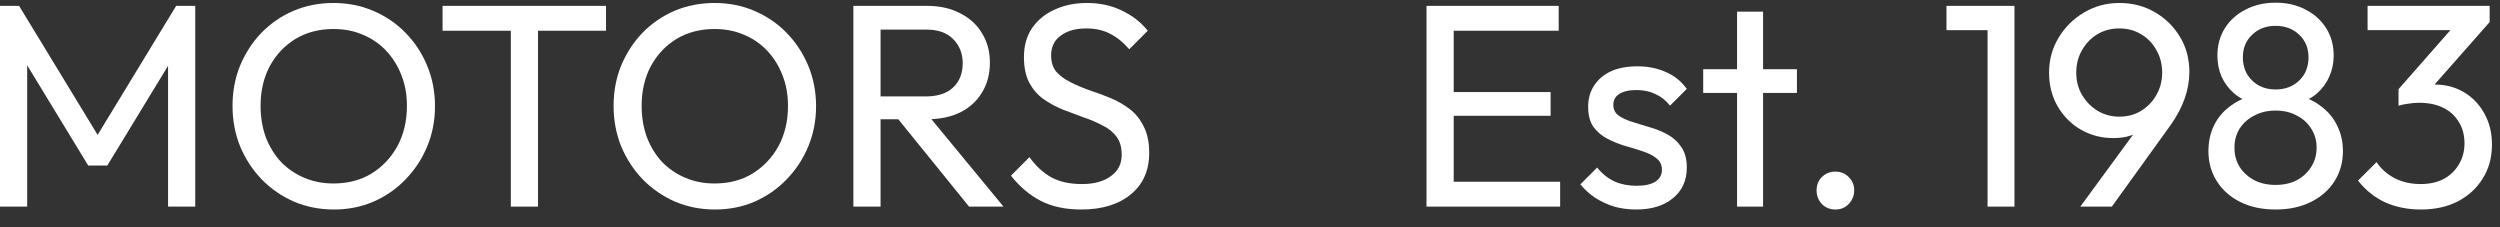
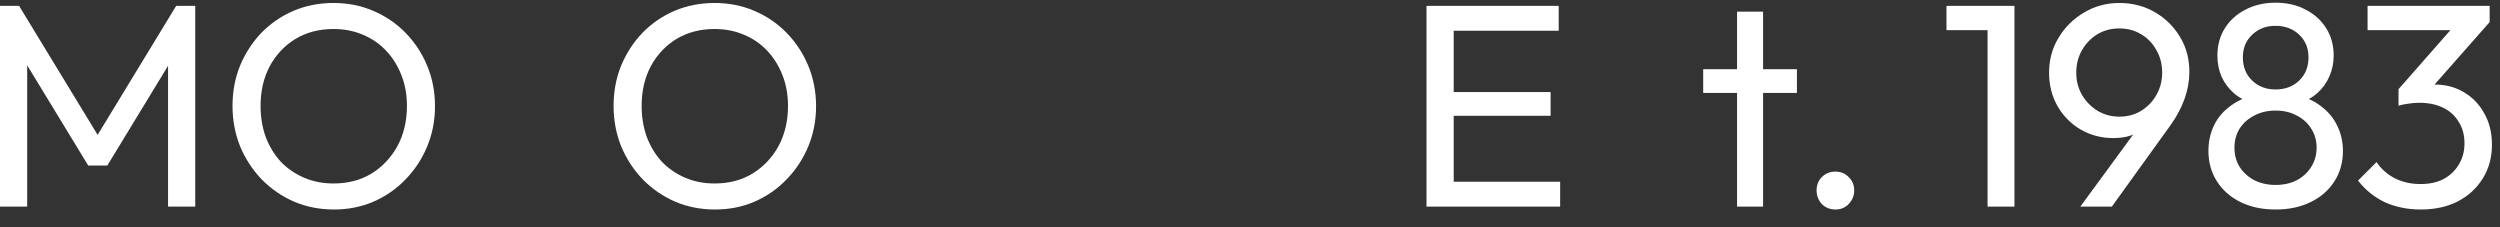
<svg xmlns="http://www.w3.org/2000/svg" width="121" height="11" viewBox="0 0 121 11" fill="none">
  <rect x="0" y="0" width="121" height="11" fill="#333333" stroke="none" />
  <path d="M0 10V0.284H0.924L5.04 7.046H4.41L8.526 0.284H9.45V10H8.134V2.594L8.442 2.678L5.194 8.012H4.27L1.022 2.678L1.316 2.594V10H0Z" fill="white" />
  <path d="M16.168 10.14C15.477 10.14 14.834 10.014 14.236 9.762C13.639 9.501 13.116 9.141 12.668 8.684C12.22 8.217 11.87 7.681 11.618 7.074C11.376 6.467 11.254 5.819 11.254 5.128C11.254 4.428 11.376 3.779 11.618 3.182C11.87 2.575 12.216 2.043 12.654 1.586C13.102 1.129 13.62 0.774 14.208 0.522C14.806 0.27 15.45 0.144 16.14 0.144C16.831 0.144 17.47 0.27 18.058 0.522C18.655 0.774 19.178 1.129 19.626 1.586C20.074 2.043 20.424 2.575 20.676 3.182C20.928 3.789 21.054 4.442 21.054 5.142C21.054 5.833 20.928 6.481 20.676 7.088C20.424 7.695 20.074 8.227 19.626 8.684C19.188 9.141 18.669 9.501 18.072 9.762C17.484 10.014 16.849 10.14 16.168 10.14ZM16.14 8.88C16.84 8.88 17.451 8.721 17.974 8.404C18.506 8.077 18.926 7.634 19.234 7.074C19.542 6.505 19.696 5.856 19.696 5.128C19.696 4.587 19.608 4.092 19.43 3.644C19.253 3.187 19.006 2.79 18.688 2.454C18.371 2.118 17.997 1.861 17.568 1.684C17.139 1.497 16.663 1.404 16.14 1.404C15.45 1.404 14.838 1.563 14.306 1.88C13.784 2.197 13.368 2.636 13.06 3.196C12.761 3.756 12.612 4.4 12.612 5.128C12.612 5.669 12.696 6.173 12.864 6.64C13.041 7.097 13.284 7.494 13.592 7.83C13.909 8.157 14.283 8.413 14.712 8.6C15.151 8.787 15.627 8.88 16.14 8.88Z" fill="white" />
-   <path d="M24.724 10V0.564H26.04V10H24.724ZM21.42 1.488V0.284H29.33V1.488H21.42Z" fill="white" />
  <path d="M34.611 10.14C33.921 10.14 33.277 10.014 32.679 9.762C32.082 9.501 31.559 9.141 31.111 8.684C30.663 8.217 30.314 7.681 30.061 7.074C29.819 6.467 29.698 5.819 29.698 5.128C29.698 4.428 29.819 3.779 30.061 3.182C30.314 2.575 30.659 2.043 31.098 1.586C31.546 1.129 32.063 0.774 32.651 0.522C33.249 0.27 33.893 0.144 34.584 0.144C35.274 0.144 35.913 0.27 36.502 0.522C37.099 0.774 37.621 1.129 38.069 1.586C38.517 2.043 38.867 2.575 39.12 3.182C39.371 3.789 39.498 4.442 39.498 5.142C39.498 5.833 39.371 6.481 39.12 7.088C38.867 7.695 38.517 8.227 38.069 8.684C37.631 9.141 37.113 9.501 36.516 9.762C35.928 10.014 35.293 10.14 34.611 10.14ZM34.584 8.88C35.283 8.88 35.895 8.721 36.417 8.404C36.95 8.077 37.37 7.634 37.678 7.074C37.986 6.505 38.139 5.856 38.139 5.128C38.139 4.587 38.051 4.092 37.873 3.644C37.696 3.187 37.449 2.79 37.132 2.454C36.814 2.118 36.441 1.861 36.011 1.684C35.582 1.497 35.106 1.404 34.584 1.404C33.893 1.404 33.282 1.563 32.749 1.88C32.227 2.197 31.811 2.636 31.503 3.196C31.205 3.756 31.055 4.4 31.055 5.128C31.055 5.669 31.14 6.173 31.308 6.64C31.485 7.097 31.727 7.494 32.035 7.83C32.353 8.157 32.726 8.413 33.156 8.6C33.594 8.787 34.07 8.88 34.584 8.88Z" fill="white" />
-   <path d="M42.185 5.772V4.666H44.817C45.386 4.666 45.825 4.521 46.133 4.232C46.441 3.943 46.595 3.551 46.595 3.056C46.595 2.589 46.441 2.202 46.133 1.894C45.834 1.586 45.4 1.432 44.831 1.432H42.185V0.284H44.873C45.489 0.284 46.025 0.405 46.483 0.648C46.94 0.881 47.29 1.203 47.533 1.614C47.785 2.025 47.911 2.496 47.911 3.028C47.911 3.579 47.785 4.059 47.533 4.47C47.29 4.881 46.94 5.203 46.483 5.436C46.025 5.66 45.489 5.772 44.873 5.772H42.185ZM41.303 10V0.284H42.619V10H41.303ZM46.903 10L43.375 5.646L44.621 5.212L48.569 10H46.903Z" fill="white" />
-   <path d="M52.331 10.14C51.566 10.14 50.912 10 50.371 9.72C49.83 9.44 49.349 9.034 48.929 8.502L49.825 7.606C50.133 8.035 50.488 8.362 50.889 8.586C51.29 8.801 51.785 8.908 52.373 8.908C52.952 8.908 53.414 8.782 53.759 8.53C54.114 8.278 54.291 7.933 54.291 7.494C54.291 7.13 54.207 6.836 54.039 6.612C53.871 6.388 53.642 6.206 53.353 6.066C53.073 5.917 52.765 5.786 52.429 5.674C52.093 5.553 51.757 5.427 51.421 5.296C51.085 5.156 50.777 4.988 50.497 4.792C50.217 4.587 49.988 4.321 49.811 3.994C49.643 3.667 49.559 3.257 49.559 2.762C49.559 2.211 49.69 1.745 49.951 1.362C50.222 0.97 50.586 0.671 51.043 0.466C51.51 0.251 52.032 0.144 52.611 0.144C53.246 0.144 53.815 0.27 54.319 0.522C54.823 0.765 55.234 1.087 55.551 1.488L54.655 2.384C54.366 2.048 54.053 1.796 53.717 1.628C53.39 1.46 53.012 1.376 52.583 1.376C52.06 1.376 51.645 1.493 51.337 1.726C51.029 1.95 50.875 2.267 50.875 2.678C50.875 3.005 50.959 3.271 51.127 3.476C51.304 3.672 51.533 3.84 51.813 3.98C52.093 4.12 52.401 4.251 52.737 4.372C53.082 4.484 53.423 4.61 53.759 4.75C54.095 4.89 54.403 5.067 54.683 5.282C54.963 5.497 55.187 5.777 55.355 6.122C55.532 6.458 55.621 6.883 55.621 7.396C55.621 8.255 55.322 8.927 54.725 9.412C54.137 9.897 53.339 10.14 52.331 10.14Z" fill="white" />
  <path d="M69.043 10V0.284H70.359V10H69.043ZM69.939 10V8.796H75.511V10H69.939ZM69.939 5.604V4.456H75.049V5.604H69.939ZM69.939 1.488V0.284H75.441V1.488H69.939Z" fill="white" />
-   <path d="M79.191 10.14C78.817 10.14 78.463 10.093 78.127 10C77.8 9.897 77.497 9.757 77.217 9.58C76.937 9.393 76.694 9.174 76.489 8.922L77.301 8.11C77.543 8.409 77.823 8.633 78.141 8.782C78.458 8.922 78.813 8.992 79.205 8.992C79.597 8.992 79.9 8.927 80.115 8.796C80.329 8.656 80.437 8.465 80.437 8.222C80.437 7.979 80.348 7.793 80.171 7.662C80.003 7.522 79.783 7.41 79.513 7.326C79.242 7.233 78.953 7.144 78.645 7.06C78.346 6.967 78.061 6.85 77.791 6.71C77.52 6.57 77.296 6.379 77.119 6.136C76.951 5.893 76.867 5.571 76.867 5.17C76.867 4.769 76.965 4.423 77.161 4.134C77.357 3.835 77.627 3.607 77.973 3.448C78.327 3.289 78.752 3.21 79.247 3.21C79.769 3.21 80.231 3.303 80.633 3.49C81.043 3.667 81.379 3.938 81.641 4.302L80.829 5.114C80.642 4.871 80.409 4.685 80.129 4.554C79.858 4.423 79.55 4.358 79.205 4.358C78.841 4.358 78.561 4.423 78.365 4.554C78.178 4.675 78.085 4.848 78.085 5.072C78.085 5.296 78.169 5.469 78.337 5.59C78.505 5.711 78.724 5.814 78.995 5.898C79.275 5.982 79.564 6.071 79.863 6.164C80.161 6.248 80.446 6.365 80.717 6.514C80.987 6.663 81.207 6.864 81.375 7.116C81.552 7.368 81.641 7.699 81.641 8.11C81.641 8.735 81.417 9.23 80.969 9.594C80.53 9.958 79.937 10.14 79.191 10.14Z" fill="white" />
  <path d="M84.073 10V0.564H85.333V10H84.073ZM82.435 4.498V3.35H86.971V4.498H82.435Z" fill="white" />
  <path d="M88.833 10.14C88.572 10.14 88.353 10.051 88.175 9.874C88.007 9.687 87.923 9.468 87.923 9.216C87.923 8.955 88.007 8.74 88.175 8.572C88.353 8.395 88.572 8.306 88.833 8.306C89.094 8.306 89.309 8.395 89.477 8.572C89.654 8.74 89.743 8.955 89.743 9.216C89.743 9.468 89.654 9.687 89.477 9.874C89.309 10.051 89.094 10.14 88.833 10.14Z" fill="white" />
  <path d="M96.198 10V0.284H97.5V10H96.198ZM94.21 1.46V0.284H97.36V1.46H94.21Z" fill="white" />
  <path d="M100.687 10L103.613 6.01L104.089 5.758C103.977 5.945 103.842 6.108 103.683 6.248C103.525 6.388 103.329 6.495 103.095 6.57C102.871 6.645 102.596 6.682 102.269 6.682C101.709 6.682 101.191 6.547 100.715 6.276C100.249 6.005 99.875 5.632 99.595 5.156C99.315 4.671 99.175 4.125 99.175 3.518C99.175 2.893 99.329 2.328 99.637 1.824C99.945 1.311 100.356 0.905 100.869 0.606C101.383 0.298 101.952 0.144 102.577 0.144C103.212 0.144 103.786 0.293 104.299 0.592C104.813 0.891 105.219 1.292 105.517 1.796C105.816 2.291 105.965 2.851 105.965 3.476C105.965 4.335 105.667 5.189 105.069 6.038L102.213 10H100.687ZM102.577 5.646C102.969 5.646 103.319 5.553 103.627 5.366C103.945 5.17 104.192 4.913 104.369 4.596C104.556 4.269 104.649 3.91 104.649 3.518C104.649 3.107 104.556 2.743 104.369 2.426C104.192 2.099 103.945 1.843 103.627 1.656C103.319 1.469 102.969 1.376 102.577 1.376C102.185 1.376 101.831 1.469 101.513 1.656C101.205 1.843 100.958 2.099 100.771 2.426C100.585 2.743 100.491 3.107 100.491 3.518C100.491 3.919 100.585 4.279 100.771 4.596C100.958 4.913 101.21 5.17 101.527 5.366C101.845 5.553 102.195 5.646 102.577 5.646Z" fill="white" />
  <path d="M110.136 10.14C109.492 10.14 108.922 10.019 108.428 9.776C107.942 9.533 107.564 9.197 107.294 8.768C107.023 8.339 106.888 7.853 106.888 7.312C106.888 6.873 106.972 6.472 107.14 6.108C107.308 5.744 107.555 5.436 107.882 5.184C108.208 4.923 108.591 4.736 109.03 4.624L109.072 5.002C108.698 4.899 108.381 4.736 108.12 4.512C107.858 4.279 107.658 4.008 107.518 3.7C107.387 3.383 107.322 3.047 107.322 2.692C107.322 2.188 107.443 1.745 107.686 1.362C107.928 0.979 108.26 0.681 108.68 0.466C109.109 0.242 109.594 0.13 110.136 0.13C110.686 0.13 111.172 0.242 111.592 0.466C112.012 0.681 112.343 0.979 112.586 1.362C112.828 1.745 112.95 2.188 112.95 2.692C112.95 3.047 112.88 3.383 112.74 3.7C112.609 4.008 112.413 4.279 112.152 4.512C111.9 4.736 111.587 4.899 111.214 5.002L111.242 4.624C111.69 4.736 112.072 4.923 112.39 5.184C112.716 5.436 112.964 5.744 113.132 6.108C113.309 6.472 113.398 6.873 113.398 7.312C113.398 7.853 113.262 8.339 112.992 8.768C112.721 9.197 112.338 9.533 111.844 9.776C111.358 10.019 110.789 10.14 110.136 10.14ZM110.136 8.95C110.528 8.95 110.868 8.875 111.158 8.726C111.456 8.567 111.69 8.353 111.858 8.082C112.035 7.811 112.124 7.499 112.124 7.144C112.124 6.799 112.035 6.491 111.858 6.22C111.69 5.949 111.456 5.739 111.158 5.59C110.868 5.431 110.528 5.352 110.136 5.352C109.753 5.352 109.412 5.431 109.114 5.59C108.815 5.739 108.577 5.949 108.4 6.22C108.232 6.491 108.148 6.799 108.148 7.144C108.148 7.499 108.232 7.811 108.4 8.082C108.577 8.353 108.815 8.567 109.114 8.726C109.412 8.875 109.753 8.95 110.136 8.95ZM110.136 4.33C110.602 4.33 110.985 4.185 111.284 3.896C111.582 3.607 111.732 3.233 111.732 2.776C111.732 2.328 111.582 1.964 111.284 1.684C110.985 1.395 110.602 1.25 110.136 1.25C109.678 1.25 109.3 1.395 109.002 1.684C108.703 1.964 108.554 2.328 108.554 2.776C108.554 3.233 108.703 3.607 109.002 3.896C109.3 4.185 109.678 4.33 110.136 4.33Z" fill="white" />
  <path d="M117.167 10.14C116.533 10.14 115.954 10.023 115.431 9.79C114.918 9.547 114.484 9.197 114.129 8.74L115.025 7.844C115.24 8.171 115.534 8.432 115.907 8.628C116.281 8.815 116.696 8.908 117.153 8.908C117.583 8.908 117.951 8.829 118.259 8.67C118.577 8.502 118.824 8.269 119.001 7.97C119.188 7.671 119.281 7.326 119.281 6.934C119.281 6.533 119.188 6.187 119.001 5.898C118.824 5.599 118.572 5.371 118.245 5.212C117.919 5.053 117.531 4.974 117.083 4.974C116.915 4.974 116.747 4.988 116.579 5.016C116.411 5.035 116.248 5.067 116.089 5.114L116.649 4.358C116.827 4.274 117.018 4.209 117.223 4.162C117.429 4.115 117.634 4.092 117.839 4.092C118.362 4.092 118.829 4.213 119.239 4.456C119.659 4.699 119.991 5.039 120.233 5.478C120.485 5.917 120.611 6.425 120.611 7.004C120.611 7.62 120.462 8.166 120.163 8.642C119.874 9.109 119.473 9.477 118.959 9.748C118.446 10.009 117.849 10.14 117.167 10.14ZM116.089 5.114V4.316L118.931 1.082L120.499 1.068L117.573 4.386L116.089 5.114ZM114.591 1.46V0.284H120.499V1.068L119.351 1.46H114.591Z" fill="white" />
</svg>